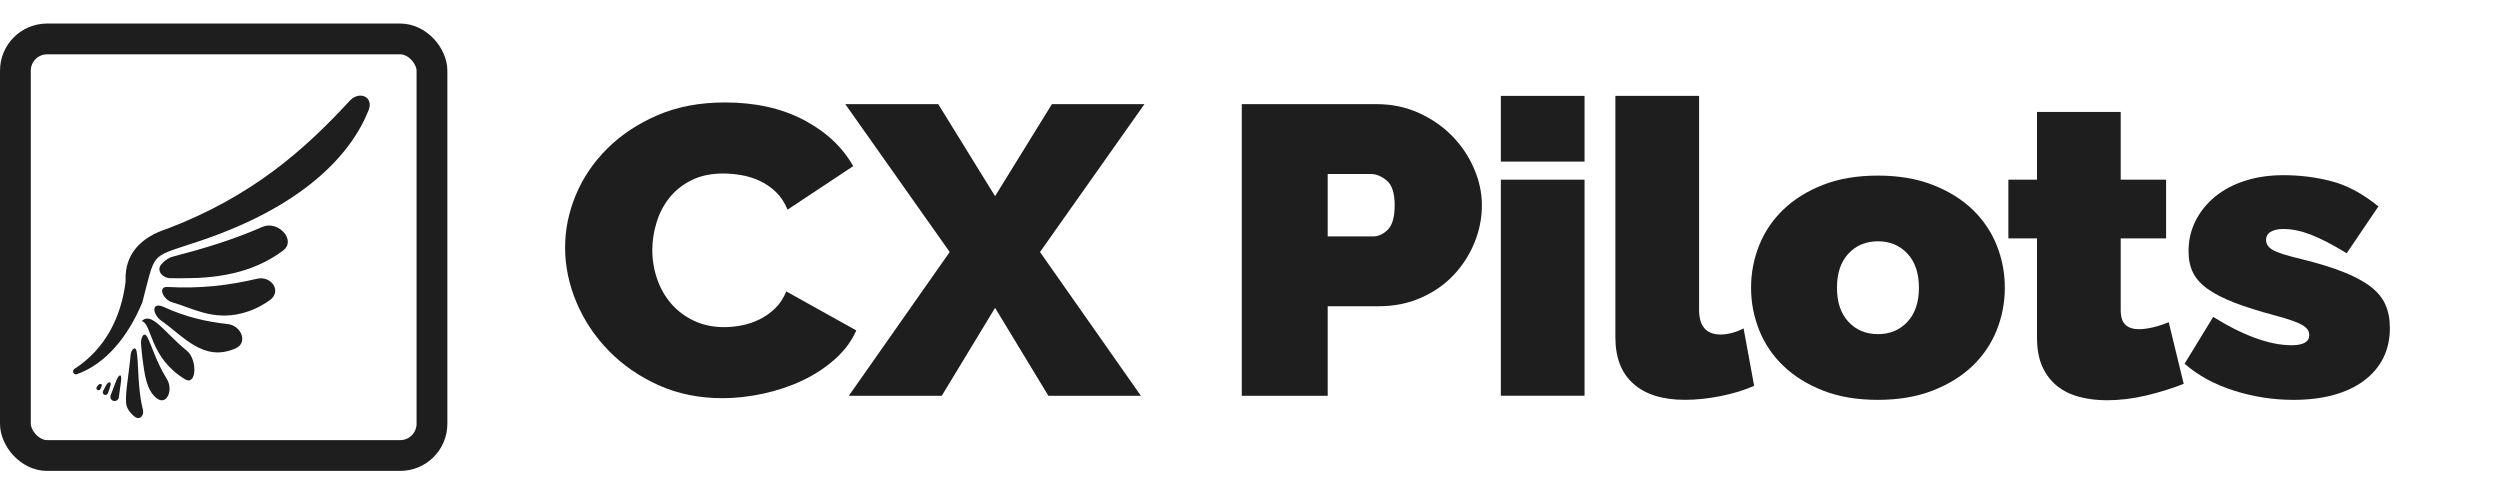
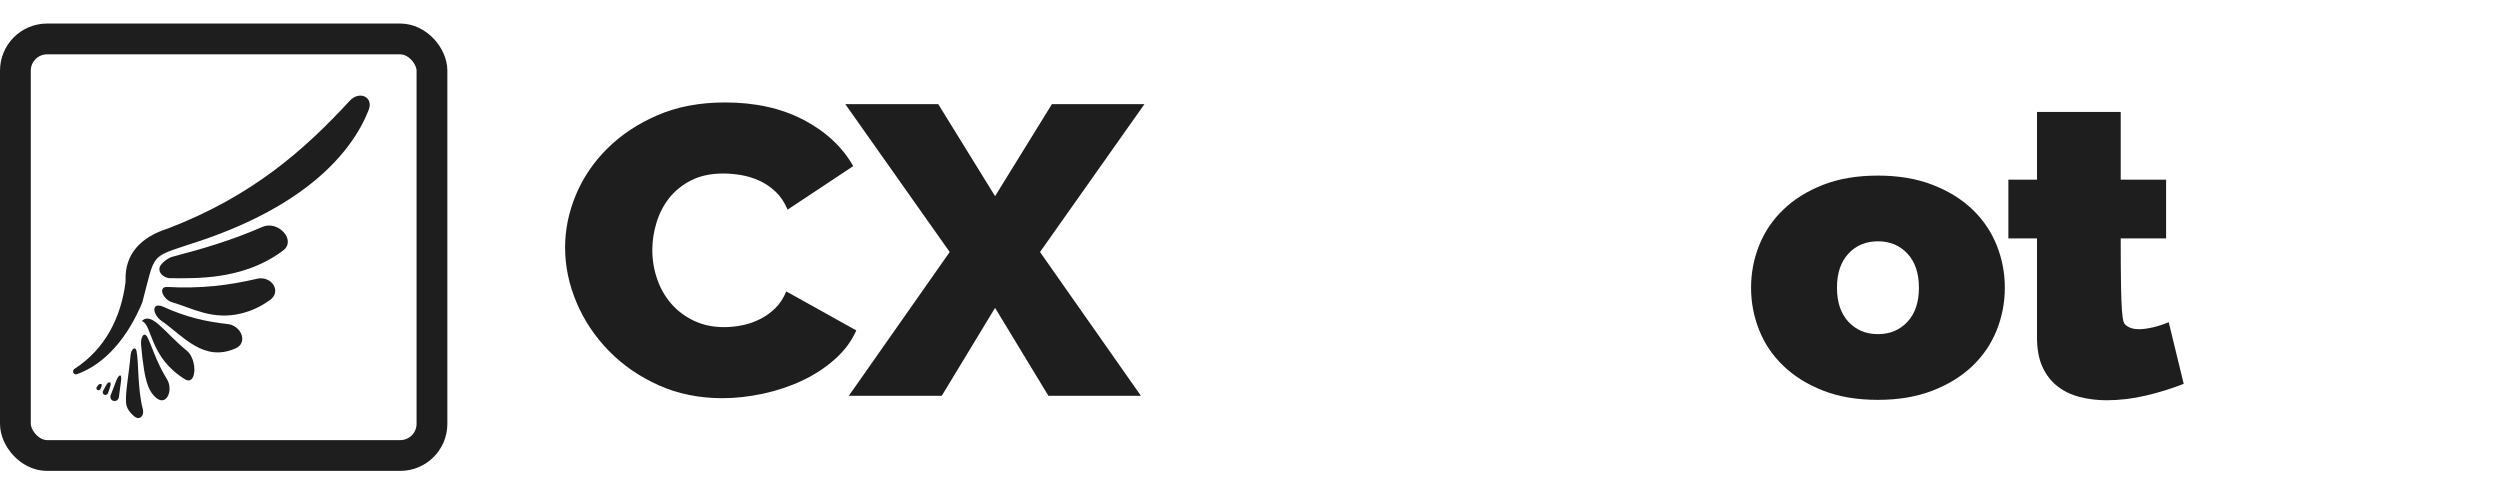
<svg xmlns="http://www.w3.org/2000/svg" width="190" height="38" viewBox="0 0 190 38" fill="none">
  <rect x="1.17" y="2.959" width="31.659" height="31.659" rx="2.409" stroke="#1E1E1E" stroke-width="2.34" />
  <path fill-rule="evenodd" clip-rule="evenodd" d="M7.395 29.632C7.472 29.686 7.578 29.663 7.622 29.581C7.68 29.472 7.719 29.38 7.733 29.302C7.765 29.139 7.556 29.146 7.455 29.278C7.423 29.32 7.391 29.361 7.36 29.402C7.304 29.475 7.32 29.58 7.395 29.632ZM14.416 18.566C23.189 15.801 26.75 11.581 28.018 8.362C28.412 7.361 27.309 6.869 26.579 7.659C23.171 11.352 19.21 14.898 12.743 17.373C10.646 18.039 9.488 19.353 9.544 21.277C9.546 21.344 9.545 21.412 9.536 21.478C9.201 24.055 8.044 26.498 5.659 28.036C5.525 28.123 5.517 28.32 5.648 28.412C5.705 28.451 5.778 28.462 5.843 28.439C8.045 27.658 9.748 25.562 10.817 22.976C11.808 19.226 11.39 19.58 14.416 18.566ZM12.25 20.103C11.87 20.568 12.342 21.126 12.941 21.143C13.481 21.157 13.989 21.145 14.47 21.138C17.757 21.091 19.949 20.218 21.517 19.038C22.553 18.257 21.132 16.724 19.943 17.245C17.642 18.253 15.37 18.922 13.105 19.512C13.046 19.528 12.987 19.548 12.931 19.574C12.656 19.708 12.424 19.89 12.25 20.103ZM12.659 21.807C11.982 21.84 12.429 22.782 13.08 22.97C14.617 23.414 16.158 24.366 18.361 23.815C19.037 23.646 19.749 23.353 20.513 22.806C21.444 22.14 20.628 20.925 19.514 21.189C17.434 21.683 15.217 21.956 12.659 21.807ZM12.17 23.237C11.482 23.098 11.676 23.97 12.253 24.37C13.928 25.532 15.464 27.552 17.902 26.478C18.878 26.049 18.339 24.73 17.279 24.623C15.797 24.473 14.116 24.104 12.422 23.318C12.367 23.292 12.31 23.269 12.251 23.255C12.223 23.248 12.197 23.242 12.17 23.237ZM10.776 24.402C10.776 24.402 10.777 24.403 10.777 24.403C11.576 24.623 11.315 27.135 14.047 28.817C14.954 29.375 15.021 27.319 14.193 26.648C12.512 25.287 11.539 23.649 10.777 24.401C10.776 24.401 10.776 24.401 10.776 24.402ZM12.688 28.817C13.182 29.615 12.687 30.84 11.931 30.284C11.132 29.695 10.991 28.462 10.826 27.236C10.778 26.885 10.764 26.549 10.725 26.226C10.658 25.675 10.946 25.131 11.201 25.624C11.526 26.253 11.87 27.495 12.688 28.817ZM10.858 31.116C10.978 31.583 10.617 31.967 10.239 31.668C9.898 31.398 9.608 31.037 9.58 30.602C9.525 29.743 9.786 28.541 9.928 26.96C9.966 26.534 10.297 26.272 10.38 26.692C10.551 27.56 10.443 29.513 10.858 31.116ZM8.522 30.421C8.723 30.561 9.002 30.433 9.033 30.19C9.092 29.73 9.161 29.296 9.203 28.932C9.275 28.316 9.004 28.449 8.795 29.034C8.678 29.361 8.531 29.708 8.405 30.059C8.356 30.192 8.406 30.34 8.522 30.421ZM7.895 29.982C7.811 29.923 7.784 29.811 7.831 29.721C7.906 29.578 7.983 29.431 8.063 29.28C8.226 28.972 8.488 28.969 8.395 29.305C8.35 29.47 8.283 29.664 8.205 29.883C8.159 30.01 8.006 30.059 7.895 29.982Z" fill="#1E1E1E" />
  <path fill-rule="evenodd" clip-rule="evenodd" d="M42.947 18.806C42.947 17.453 43.22 16.121 43.767 14.81C44.314 13.499 45.112 12.324 46.161 11.283C47.21 10.242 48.482 9.399 49.978 8.754C51.473 8.109 53.181 7.786 55.101 7.786C57.4 7.786 59.392 8.229 61.078 9.113C62.763 9.998 64.019 11.168 64.845 12.625L59.856 15.934C59.632 15.393 59.337 14.946 58.968 14.591C58.6 14.238 58.192 13.957 57.746 13.749C57.3 13.541 56.837 13.395 56.357 13.312C55.877 13.229 55.414 13.187 54.967 13.187C54.03 13.187 53.22 13.358 52.54 13.702C51.858 14.045 51.301 14.493 50.865 15.044C50.43 15.596 50.106 16.22 49.895 16.917C49.682 17.614 49.576 18.306 49.576 18.993C49.576 19.763 49.699 20.502 49.945 21.209C50.19 21.917 50.547 22.542 51.016 23.082C51.485 23.624 52.059 24.056 52.74 24.378C53.421 24.701 54.185 24.862 55.034 24.862C55.48 24.862 55.938 24.815 56.407 24.721C56.875 24.628 57.328 24.472 57.763 24.253C58.198 24.034 58.589 23.753 58.935 23.41C59.281 23.067 59.554 22.646 59.755 22.146L65.079 25.112C64.722 25.923 64.18 26.652 63.455 27.297C62.73 27.942 61.904 28.483 60.978 28.92C60.051 29.357 59.057 29.69 57.997 29.919C56.937 30.148 55.905 30.262 54.9 30.262C53.137 30.262 51.524 29.934 50.062 29.279C48.6 28.623 47.338 27.755 46.279 26.672C45.218 25.59 44.398 24.363 43.817 22.989C43.236 21.616 42.947 20.221 42.947 18.806" fill="#1E1E1E" />
  <path fill-rule="evenodd" clip-rule="evenodd" d="M71.306 7.915L75.626 14.908L79.945 7.915H86.977L79.041 19.153L86.708 30.079H79.677L75.626 23.398L71.574 30.079H64.51L72.177 19.153L64.242 7.915H71.306Z" fill="#1E1E1E" />
-   <path fill-rule="evenodd" clip-rule="evenodd" d="M100.905 17.968H104.354C104.756 17.968 105.129 17.797 105.475 17.453C105.821 17.11 105.995 16.491 105.995 15.596C105.995 14.68 105.794 14.056 105.392 13.723C104.99 13.39 104.588 13.223 104.186 13.223H100.905V17.968ZM94.376 30.079V7.915H104.622C105.782 7.915 106.854 8.139 107.836 8.586C108.818 9.034 109.661 9.616 110.364 10.335C111.067 11.052 111.62 11.875 112.022 12.801C112.423 13.727 112.624 14.658 112.624 15.595C112.624 16.573 112.434 17.525 112.055 18.451C111.675 19.377 111.145 20.199 110.464 20.917C109.783 21.635 108.958 22.207 107.987 22.634C107.016 23.061 105.95 23.274 104.789 23.274H100.905V30.079H94.376Z" fill="#1E1E1E" />
-   <path fill-rule="evenodd" clip-rule="evenodd" d="M114.064 30.075H120.426V13.655H114.064V30.075ZM114.064 12.281H120.426V7.287H114.064V12.281Z" fill="#1E1E1E" />
-   <path fill-rule="evenodd" clip-rule="evenodd" d="M122.769 7.287H129.131V23.55C129.131 24.799 129.678 25.423 130.772 25.423C131.039 25.423 131.329 25.382 131.642 25.298C131.955 25.216 132.245 25.101 132.512 24.955L133.316 29.325C132.557 29.659 131.703 29.919 130.755 30.106C129.806 30.293 128.908 30.387 128.059 30.387C126.363 30.387 125.057 29.981 124.142 29.169C123.227 28.358 122.769 27.182 122.769 25.642V7.287Z" fill="#1E1E1E" />
  <path fill-rule="evenodd" clip-rule="evenodd" d="M139.61 21.866C139.61 22.97 139.9 23.833 140.48 24.457C141.061 25.081 141.808 25.394 142.724 25.394C143.639 25.394 144.387 25.081 144.967 24.457C145.547 23.833 145.838 22.97 145.838 21.866C145.838 20.764 145.547 19.9 144.967 19.276C144.387 18.651 143.639 18.339 142.724 18.339C141.808 18.339 141.061 18.651 140.48 19.276C139.9 19.9 139.61 20.764 139.61 21.866M142.725 30.389C141.139 30.389 139.749 30.155 138.556 29.686C137.361 29.218 136.357 28.594 135.543 27.814C134.727 27.033 134.113 26.128 133.701 25.098C133.287 24.067 133.081 22.991 133.081 21.866C133.081 20.743 133.287 19.666 133.701 18.636C134.113 17.606 134.727 16.7 135.543 15.92C136.357 15.139 137.361 14.515 138.556 14.047C139.749 13.579 141.139 13.345 142.725 13.345C144.286 13.345 145.671 13.579 146.876 14.047C148.082 14.515 149.091 15.139 149.907 15.92C150.721 16.7 151.335 17.606 151.748 18.636C152.161 19.666 152.367 20.743 152.367 21.866C152.367 22.991 152.161 24.067 151.748 25.098C151.335 26.128 150.721 27.033 149.907 27.814C149.091 28.594 148.082 29.218 146.876 29.686C145.671 30.155 144.286 30.389 142.725 30.389" fill="#1E1E1E" />
-   <path fill-rule="evenodd" clip-rule="evenodd" d="M165.962 29.171C165.069 29.525 164.114 29.821 163.099 30.061C162.083 30.299 161.084 30.42 160.102 30.42C159.388 30.42 158.707 30.336 158.06 30.17C157.412 30.003 156.849 29.733 156.369 29.358C155.889 28.983 155.509 28.495 155.23 27.891C154.951 27.288 154.812 26.538 154.812 25.643V18.12H152.636V13.656H154.812V8.506H161.174V13.656H164.623V18.12H161.174V23.552C161.174 24.093 161.296 24.473 161.542 24.691C161.787 24.91 162.122 25.019 162.546 25.019C162.859 25.019 163.216 24.972 163.618 24.879C164.02 24.785 164.422 24.655 164.823 24.488L165.962 29.171Z" fill="#1E1E1E" />
-   <path fill-rule="evenodd" clip-rule="evenodd" d="M174.298 30.39C172.758 30.39 171.251 30.155 169.778 29.687C168.305 29.219 167.055 28.538 166.028 27.643L168.204 24.084C169.298 24.771 170.353 25.301 171.368 25.676C172.384 26.05 173.316 26.238 174.164 26.238C175.057 26.238 175.504 25.978 175.504 25.457C175.504 25.166 175.33 24.916 174.985 24.708C174.638 24.5 173.963 24.261 172.959 23.99C171.709 23.657 170.666 23.33 169.828 23.007C168.991 22.684 168.31 22.335 167.786 21.961C167.261 21.587 166.887 21.17 166.664 20.712C166.441 20.255 166.329 19.714 166.329 19.089C166.329 18.257 166.508 17.487 166.865 16.779C167.222 16.072 167.719 15.458 168.355 14.937C168.991 14.417 169.75 14.016 170.632 13.736C171.513 13.454 172.479 13.314 173.528 13.314C174.823 13.314 176.056 13.47 177.228 13.782C178.4 14.094 179.577 14.729 180.76 15.686L178.35 19.245C177.256 18.579 176.341 18.106 175.604 17.825C174.867 17.544 174.175 17.403 173.528 17.403C173.148 17.403 172.836 17.471 172.591 17.607C172.345 17.742 172.222 17.955 172.222 18.247C172.222 18.558 172.401 18.814 172.758 19.011C173.115 19.209 173.818 19.433 174.867 19.682C176.14 19.994 177.211 20.322 178.082 20.665C178.953 21.009 179.65 21.384 180.174 21.789C180.699 22.195 181.073 22.653 181.296 23.163C181.519 23.673 181.631 24.261 181.631 24.927C181.631 25.78 181.464 26.54 181.129 27.206C180.794 27.872 180.308 28.444 179.672 28.922C179.036 29.402 178.266 29.765 177.362 30.015C176.458 30.265 175.437 30.39 174.298 30.39" fill="#1E1E1E" />
+   <path fill-rule="evenodd" clip-rule="evenodd" d="M165.962 29.171C165.069 29.525 164.114 29.821 163.099 30.061C162.083 30.299 161.084 30.42 160.102 30.42C159.388 30.42 158.707 30.336 158.06 30.17C157.412 30.003 156.849 29.733 156.369 29.358C155.889 28.983 155.509 28.495 155.23 27.891C154.951 27.288 154.812 26.538 154.812 25.643V18.12H152.636V13.656H154.812V8.506H161.174V13.656H164.623V18.12H161.174C161.174 24.093 161.296 24.473 161.542 24.691C161.787 24.91 162.122 25.019 162.546 25.019C162.859 25.019 163.216 24.972 163.618 24.879C164.02 24.785 164.422 24.655 164.823 24.488L165.962 29.171Z" fill="#1E1E1E" />
</svg>